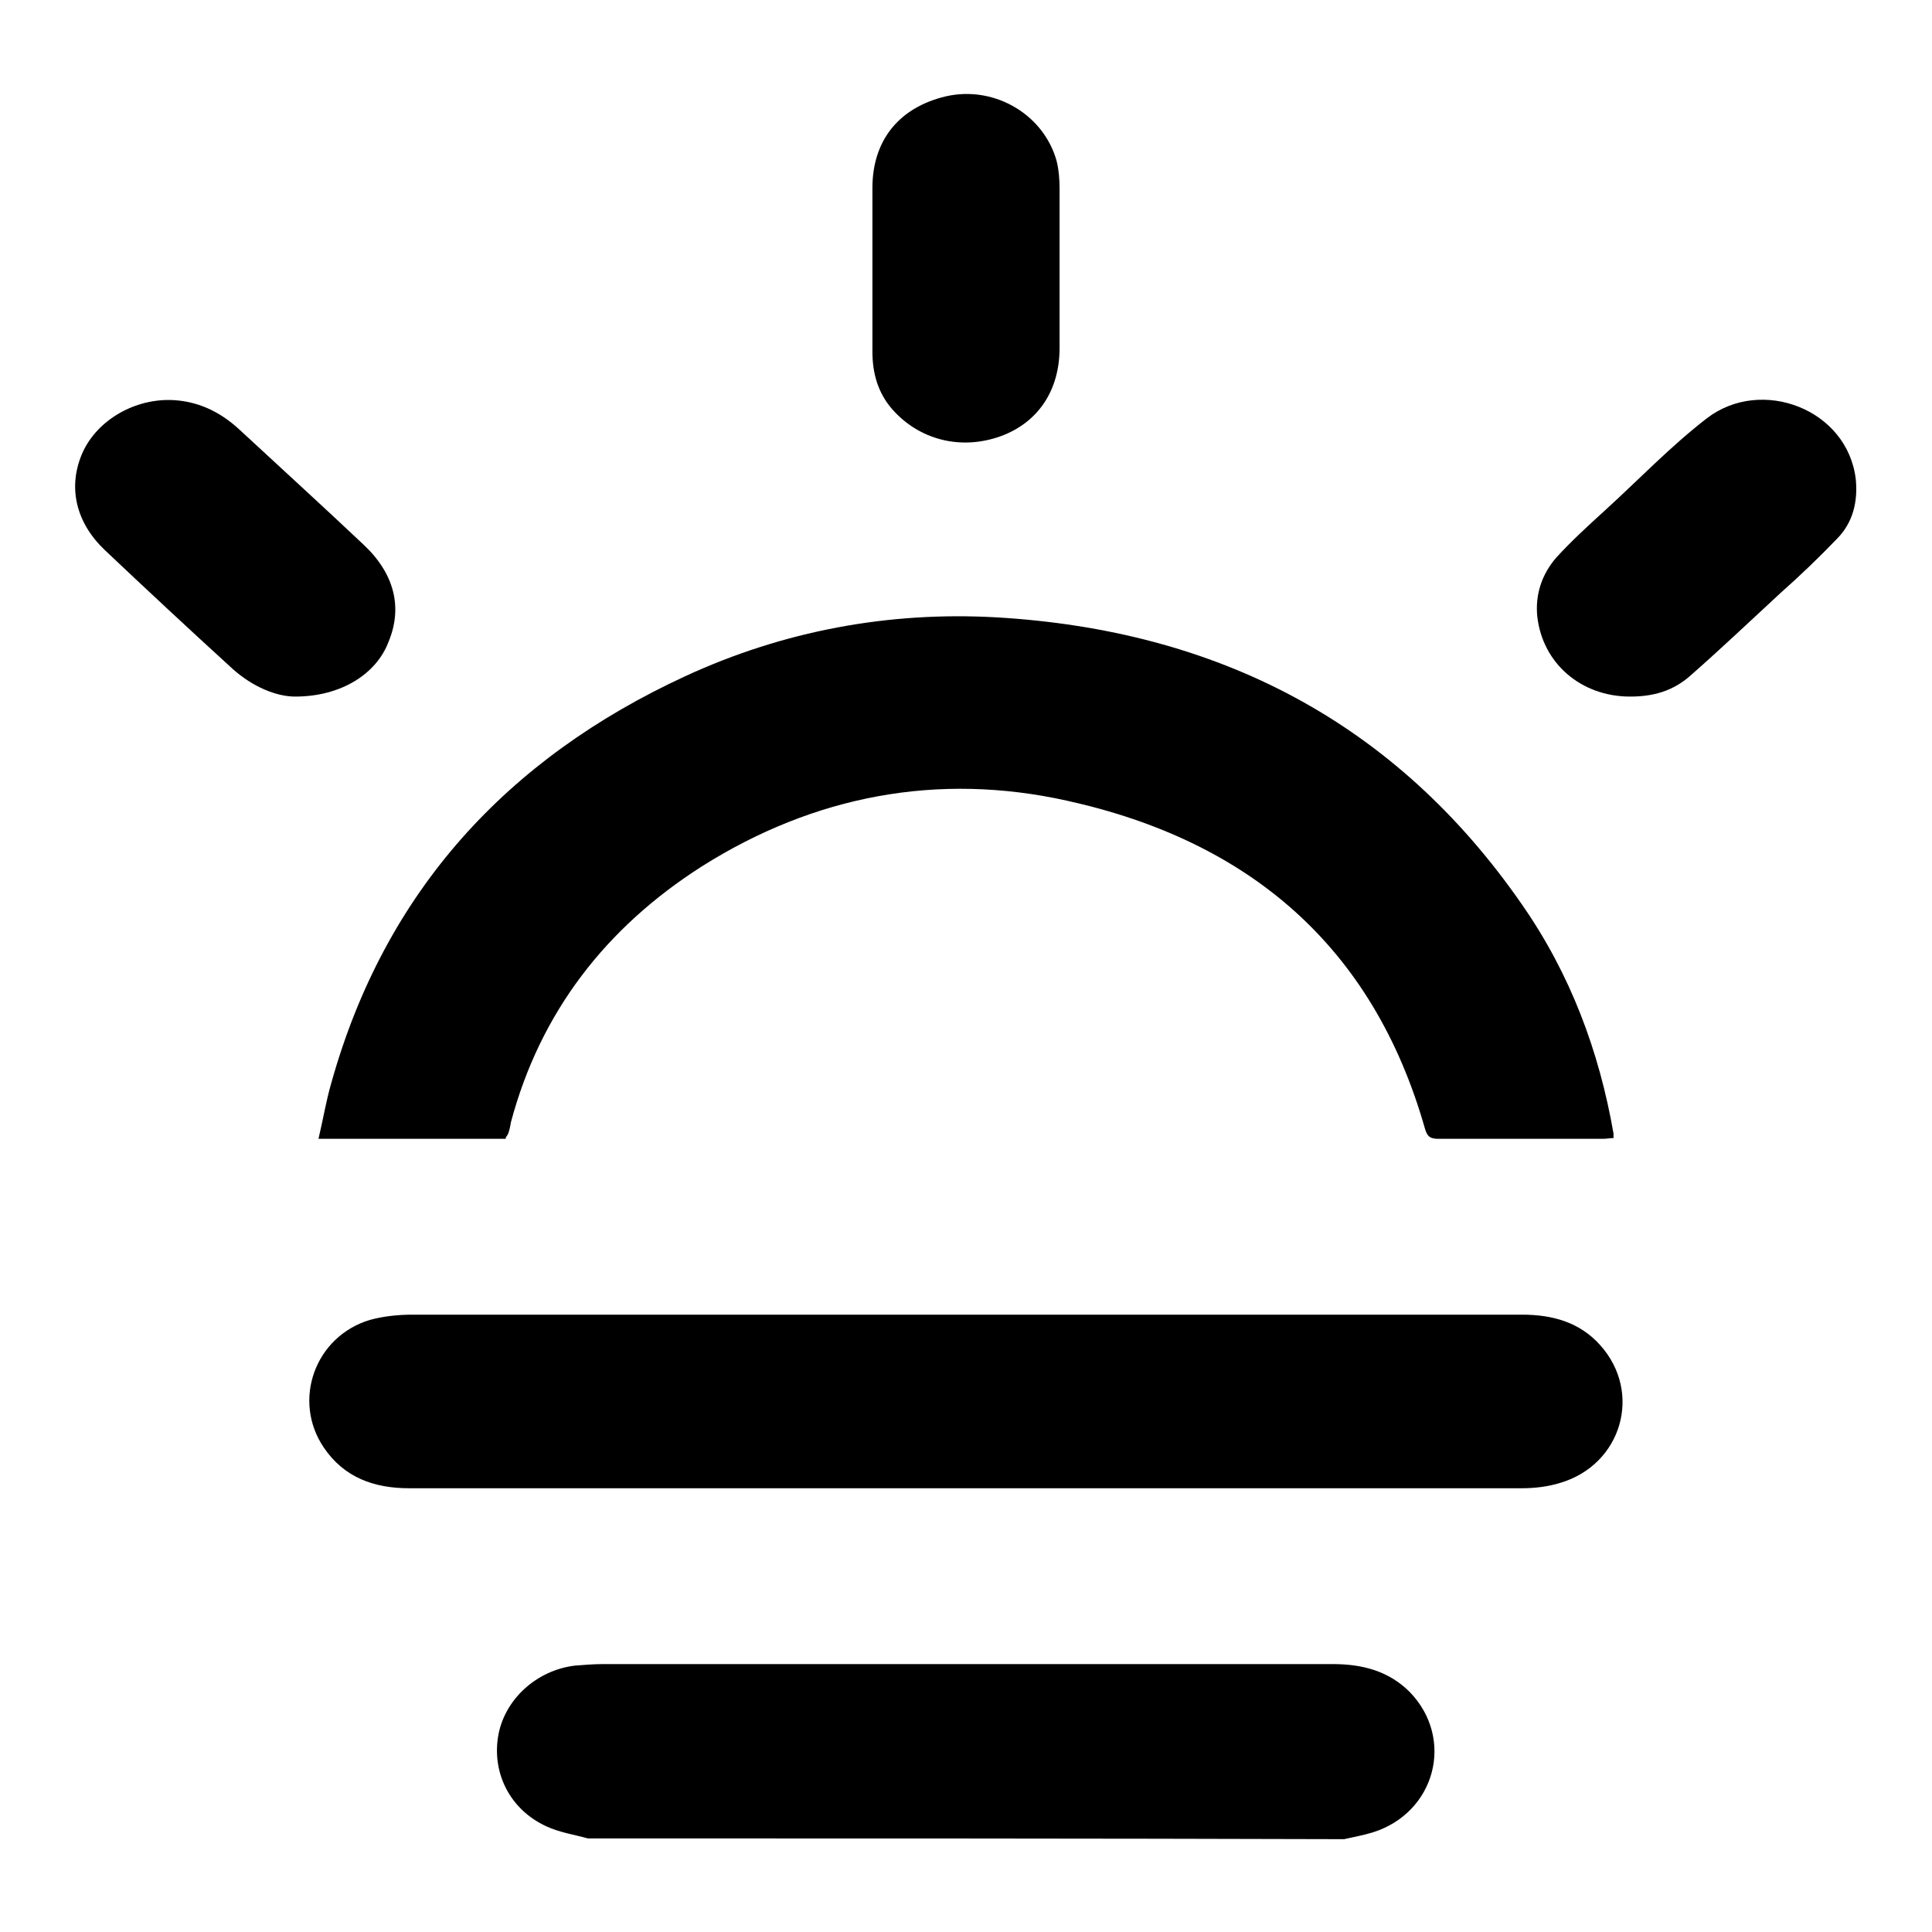
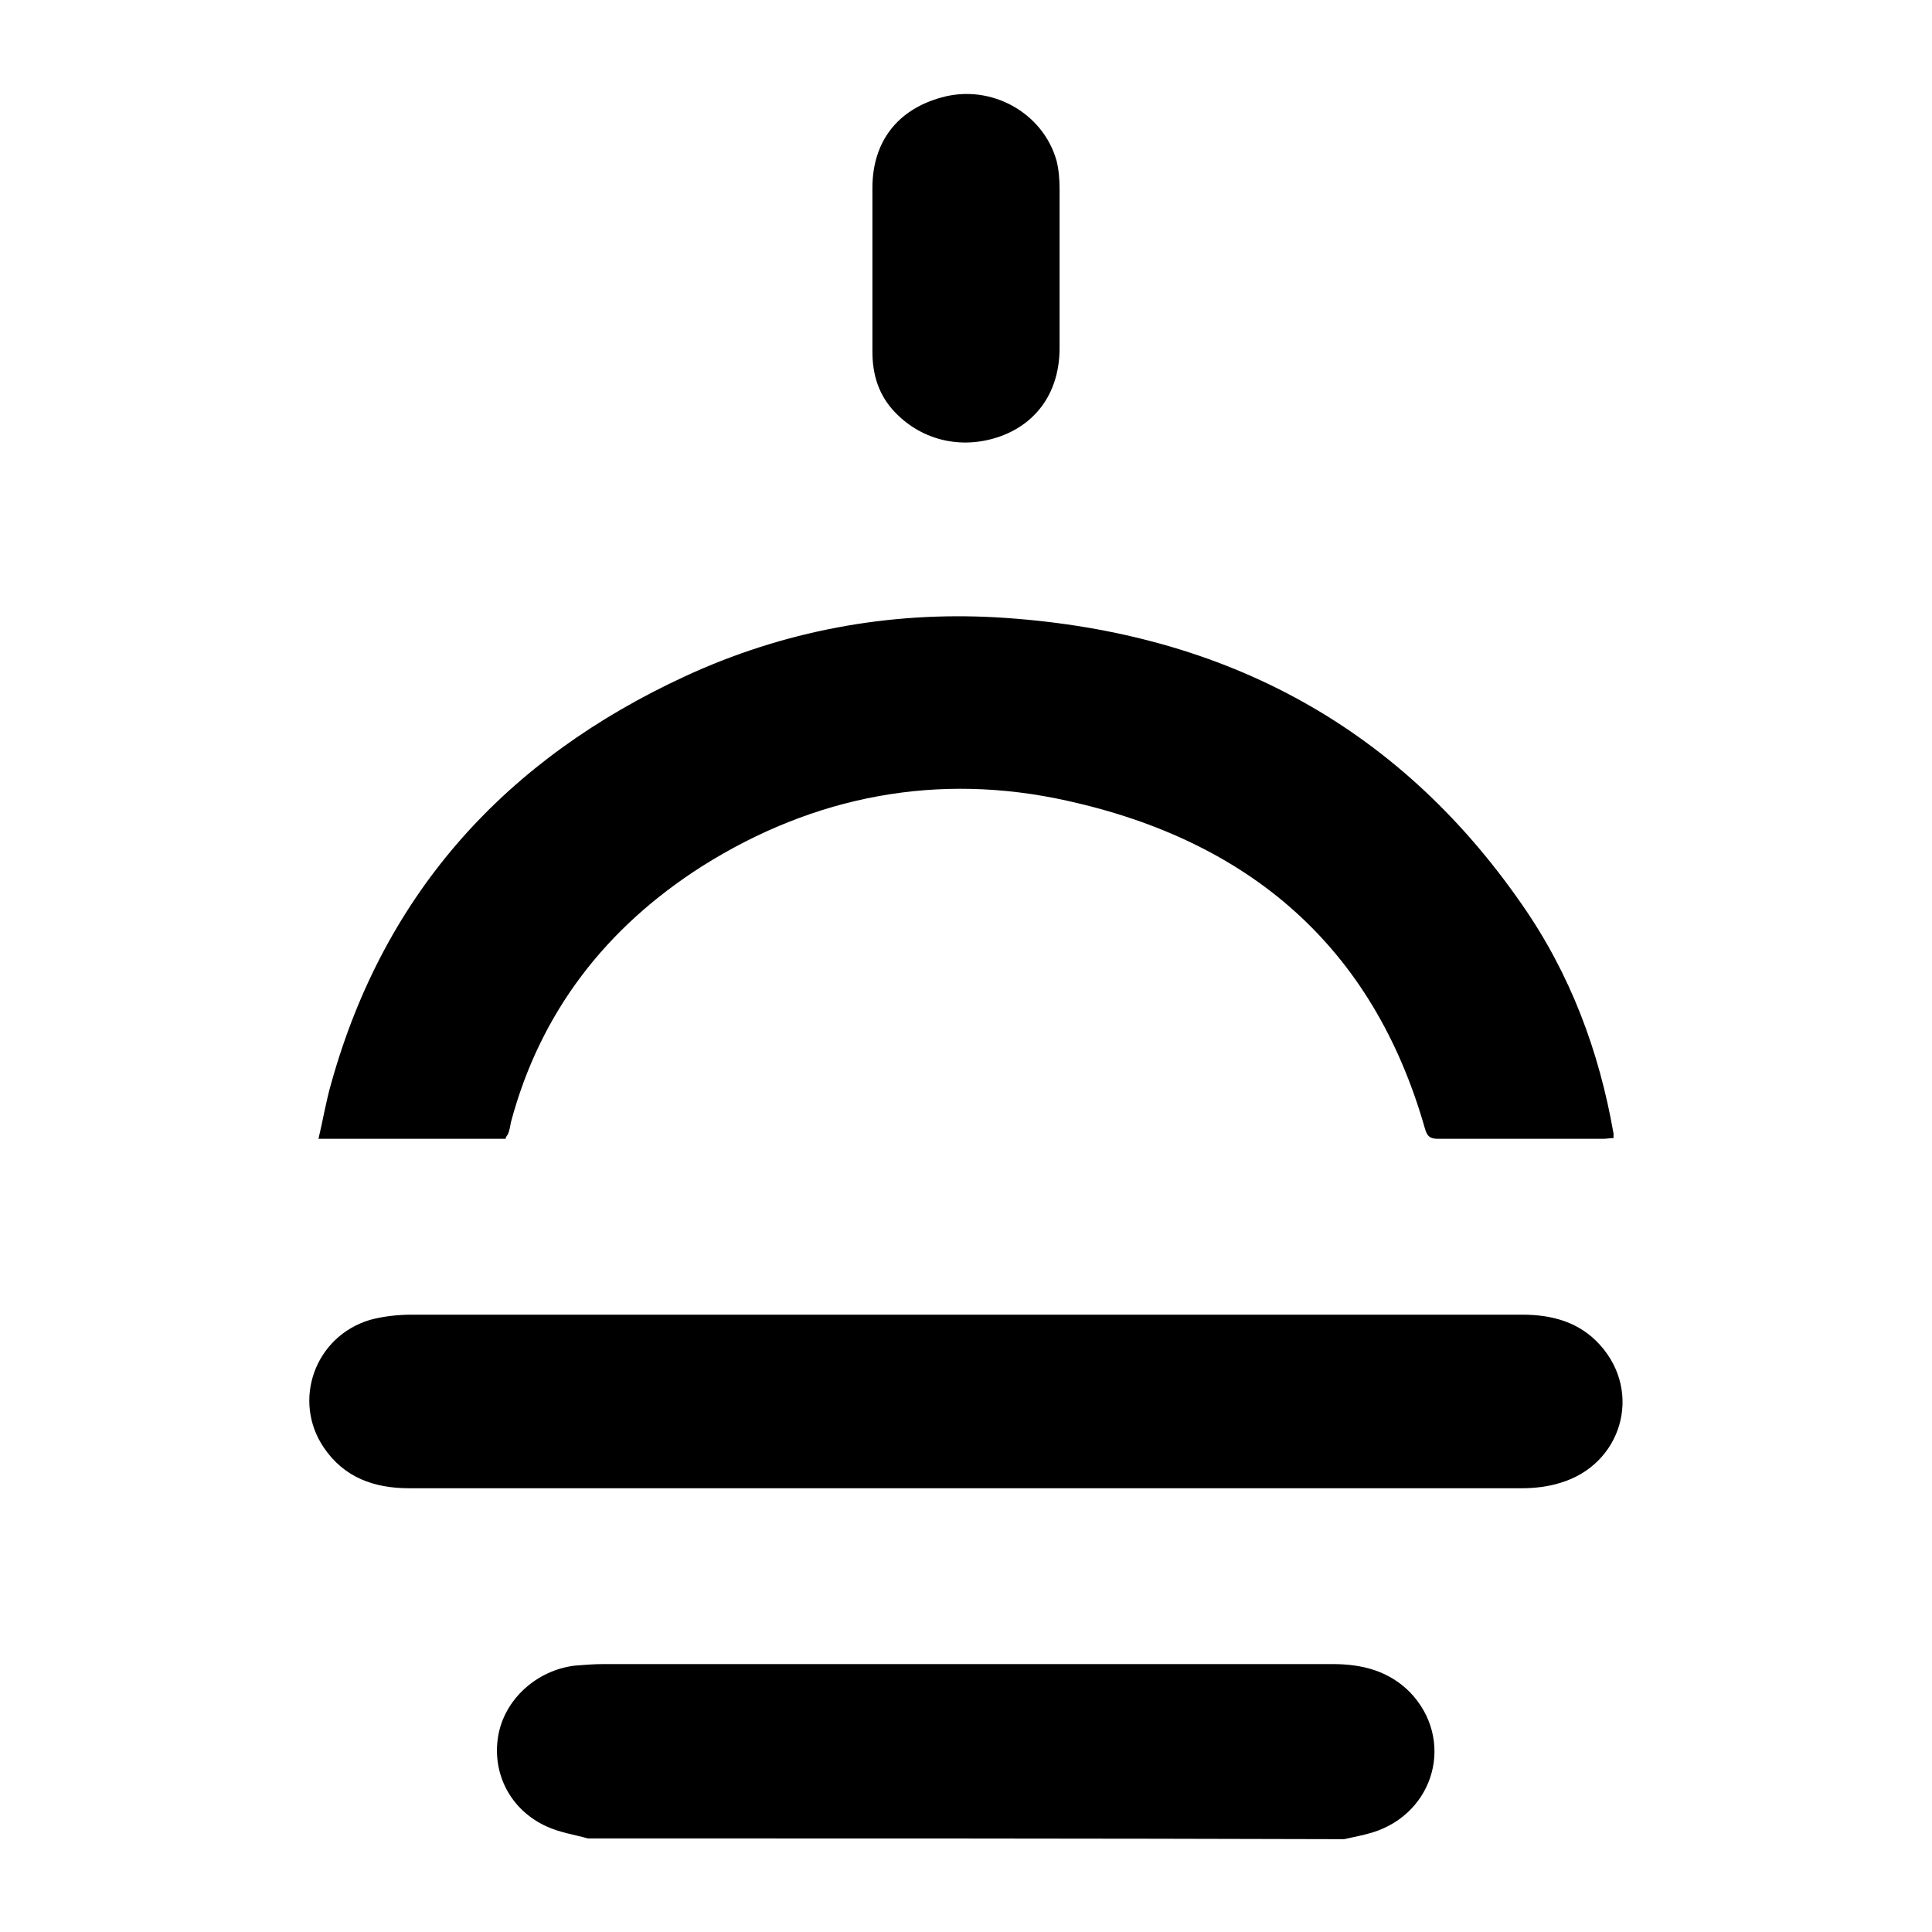
<svg xmlns="http://www.w3.org/2000/svg" version="1.1" x="0px" y="0px" viewBox="0 0 256 256" enable-background="new 0 0 256 256" xml:space="preserve">
  <g>
    <g>
      <path fill="#000000" d="M77.9,243.6c-1.8-0.5-3.8-0.8-5.5-1.6c-4.8-2.2-7.2-7-6.4-11.9c0.8-4.9,5.1-8.8,10.2-9.4c1.3-0.1,2.5-0.2,3.7-0.2c32.2,0,64.5,0,96.7,0c3.9,0,7.4,0.9,10.2,3.7c6,6.2,3.4,16-4.9,18.6c-1.3,0.4-2.5,0.6-3.8,0.9C144.8,243.6,111.4,243.6,77.9,243.6z" />
      <path fill="#000000" d="M67,150.9c-8.2,0-16.4,0-24.8,0c0.6-2.5,1-5,1.7-7.4c7.1-25.4,23.3-43,46.9-53.9c13-6,26.9-8.6,41.2-7.8c29.2,1.7,52.9,13.8,69.7,38.1c6.4,9.2,10.2,19.4,12.1,30.3c0,0.2,0,0.3,0,0.6c-0.5,0-0.9,0.1-1.4,0.1c-7.3,0-14.6,0-21.8,0c-1.1,0-1.5-0.3-1.8-1.4c-6.9-24.2-23.4-38.1-47.4-43.4c-17.1-3.8-33.5-0.7-48.4,8.7c-12.7,8.1-21.4,19.3-25.3,33.9c-0.1,0.6-0.2,1.1-0.4,1.6C67.1,150.6,67,150.7,67,150.9z" />
      <path fill="#000000" d="M127.9,174.2c24.6,0,49.2,0,73.8,0c4,0,7.6,1,10.3,4c5.7,6.3,2.9,15.9-5.3,18.3c-1.6,0.5-3.4,0.7-5,0.7c-49.2,0-98.3,0-147.5,0c-4.6,0-8.6-1.4-11.3-5.4c-4.2-6.2-1.2-14.7,6.1-16.9c1.8-0.5,3.8-0.7,5.6-0.7C79.1,174.2,103.5,174.2,127.9,174.2z" />
      <path fill="#000000" d="M115.6,35.4c0-3.5,0-7.1,0-10.5c0-6.1,3.3-10.4,9.2-12c6.5-1.8,13.4,2,15.2,8.4c0.3,1.2,0.4,2.5,0.4,3.7c0,7.1,0,14.1,0,21.1c0,5.7-2.9,9.9-7.8,11.7c-5.3,1.9-10.8,0.5-14.4-3.6c-1.9-2.2-2.6-4.8-2.6-7.6C115.6,42.7,115.6,39.1,115.6,35.4z" />
-       <path fill="#000000" d="M39.1,92.3c-2.5,0-5.6-1.3-8.2-3.6c-5.7-5.2-11.4-10.5-17-15.8c-3.8-3.6-4.9-8.2-3.1-12.6c1.8-4.4,6.7-7.4,11.8-7.3c3.5,0.1,6.5,1.5,9.1,3.9C37.2,62,42.7,67,48.1,72.1c4.1,3.8,5.3,8.3,3.4,12.9C49.9,89.3,45.2,92.3,39.1,92.3z" />
-       <path fill="#000000" d="M216,92.3c-6.5,0-11.6-4.4-12.3-10.6c-0.3-2.9,0.6-5.6,2.5-7.8c2-2.2,4.3-4.3,6.5-6.3c4.5-4.1,8.7-8.5,13.5-12.2c7.2-5.5,18.6-1.2,19.7,8.1c0.3,3-0.4,5.8-2.5,7.9c-2.4,2.5-4.9,4.9-7.5,7.2c-4,3.7-7.9,7.4-12,11C221.6,91.6,219,92.3,216,92.3z" />
    </g>
  </g>
</svg>